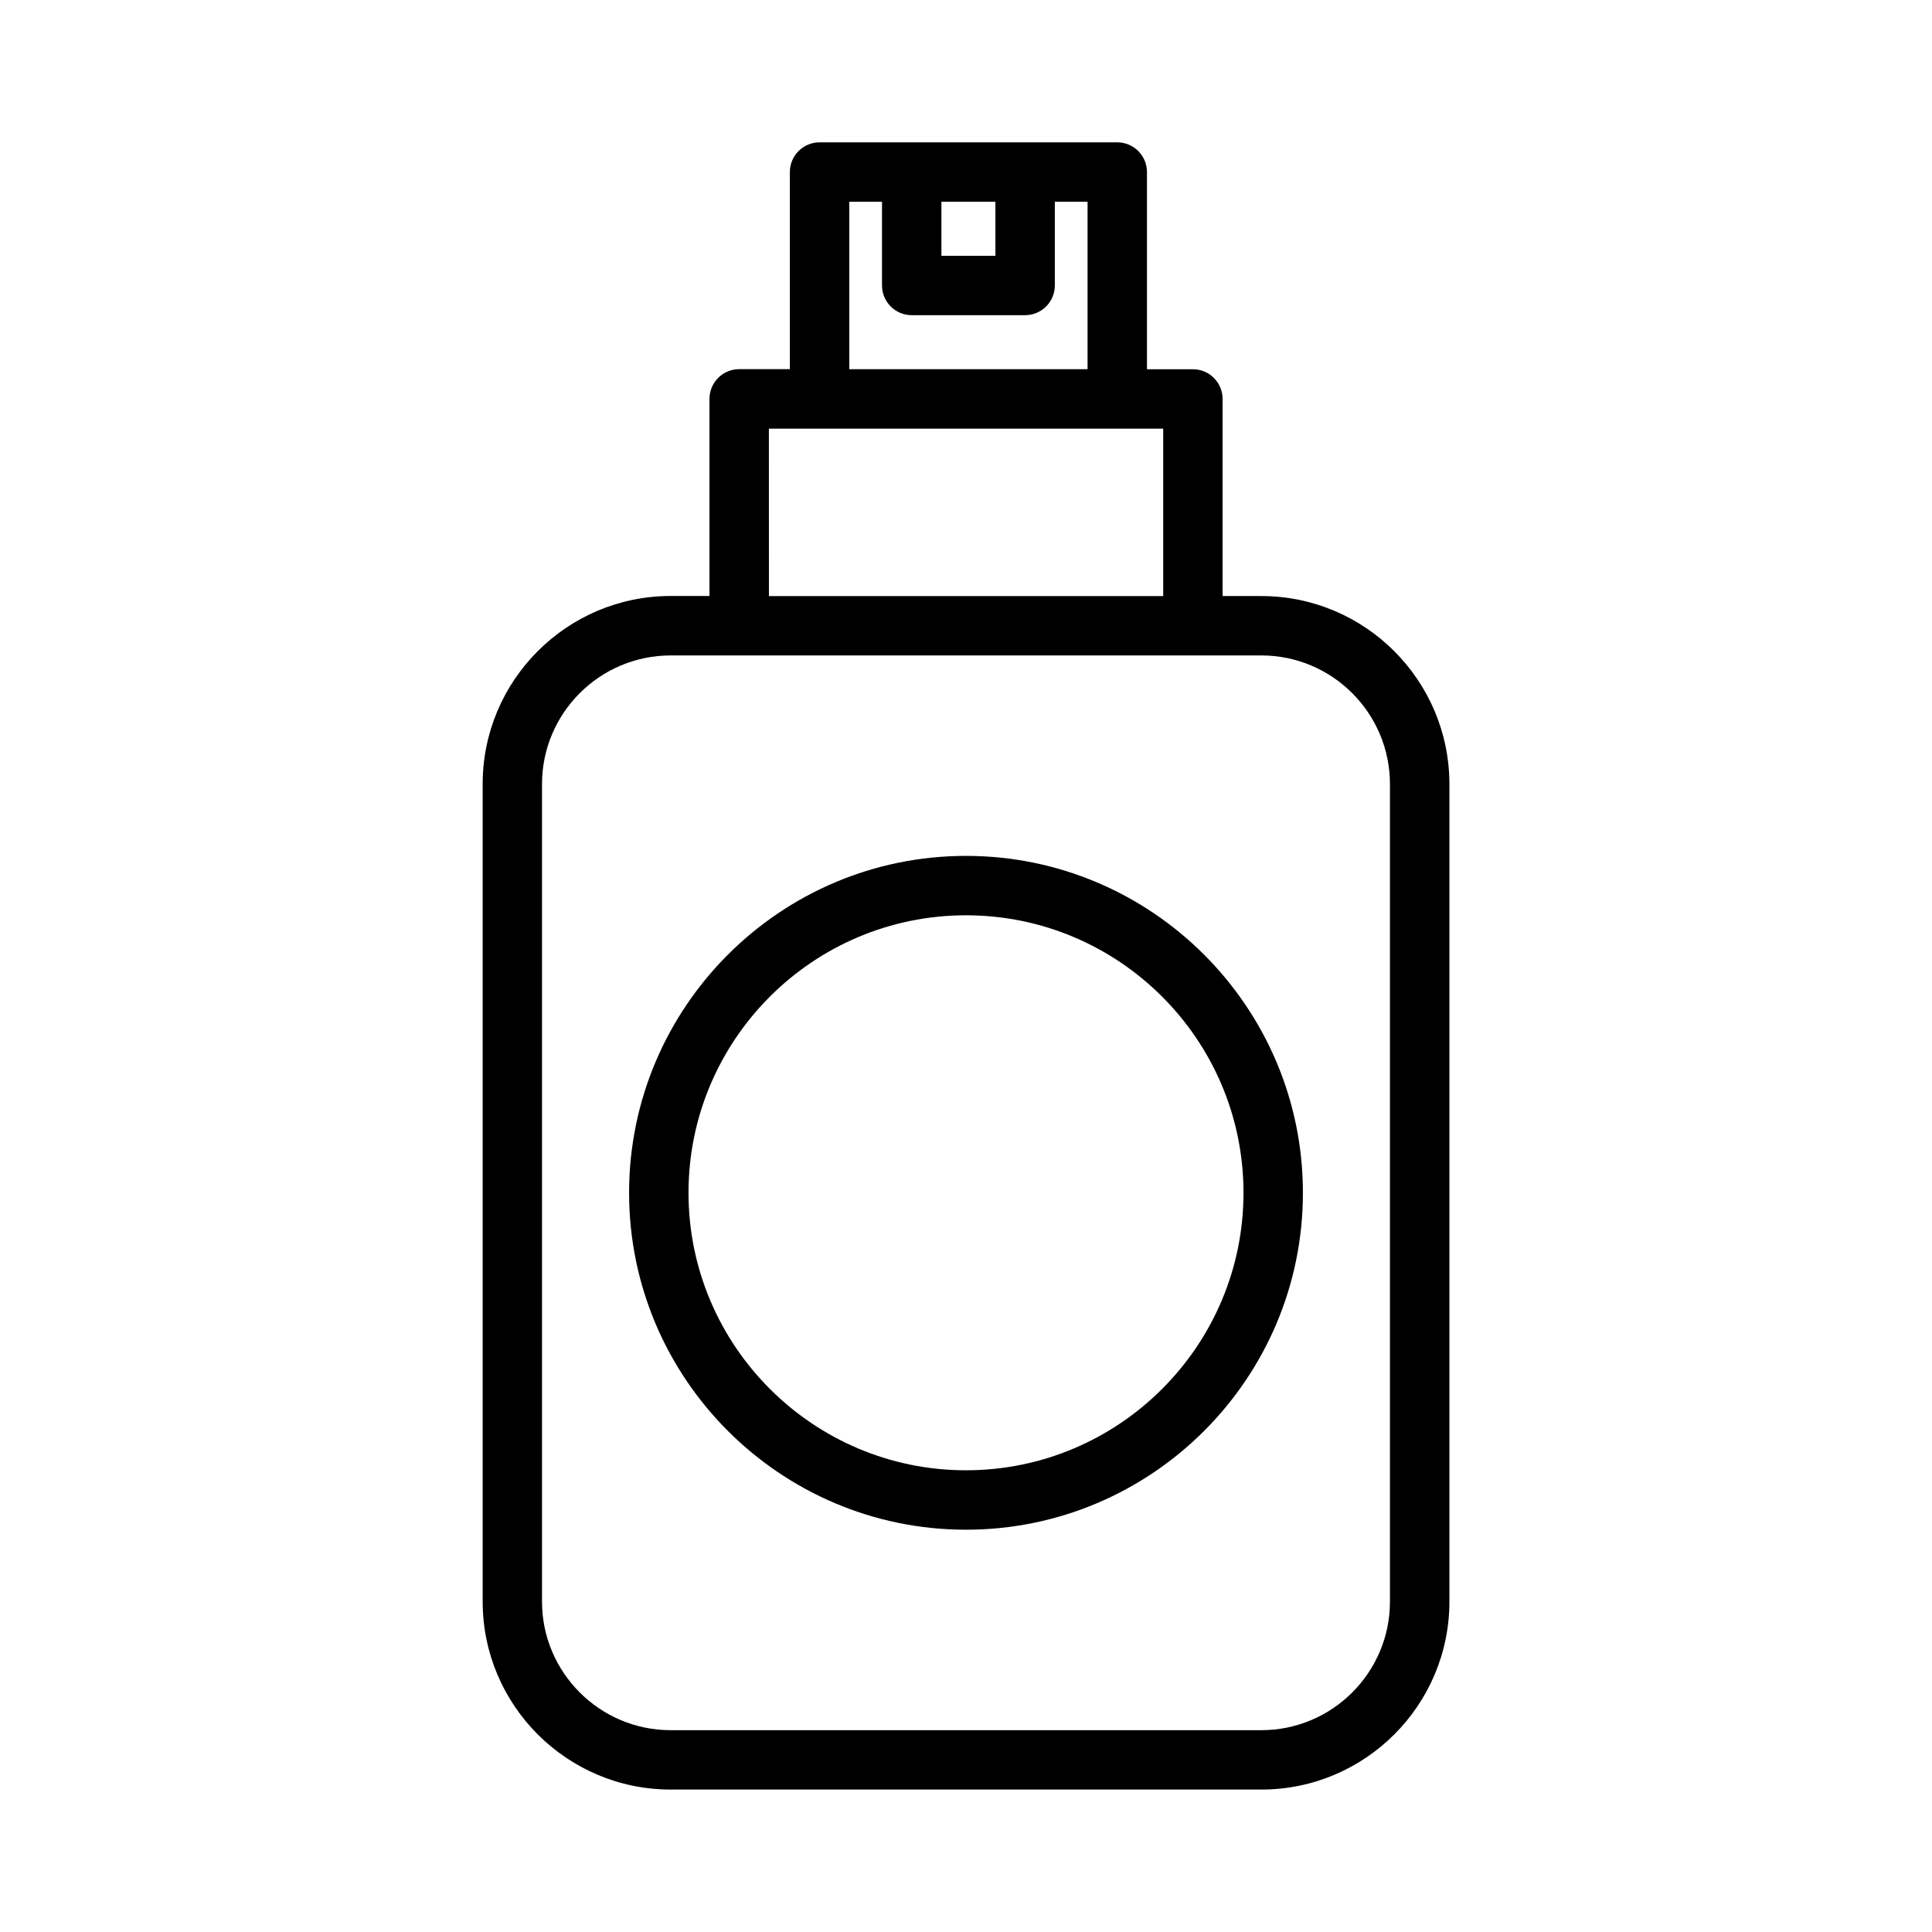
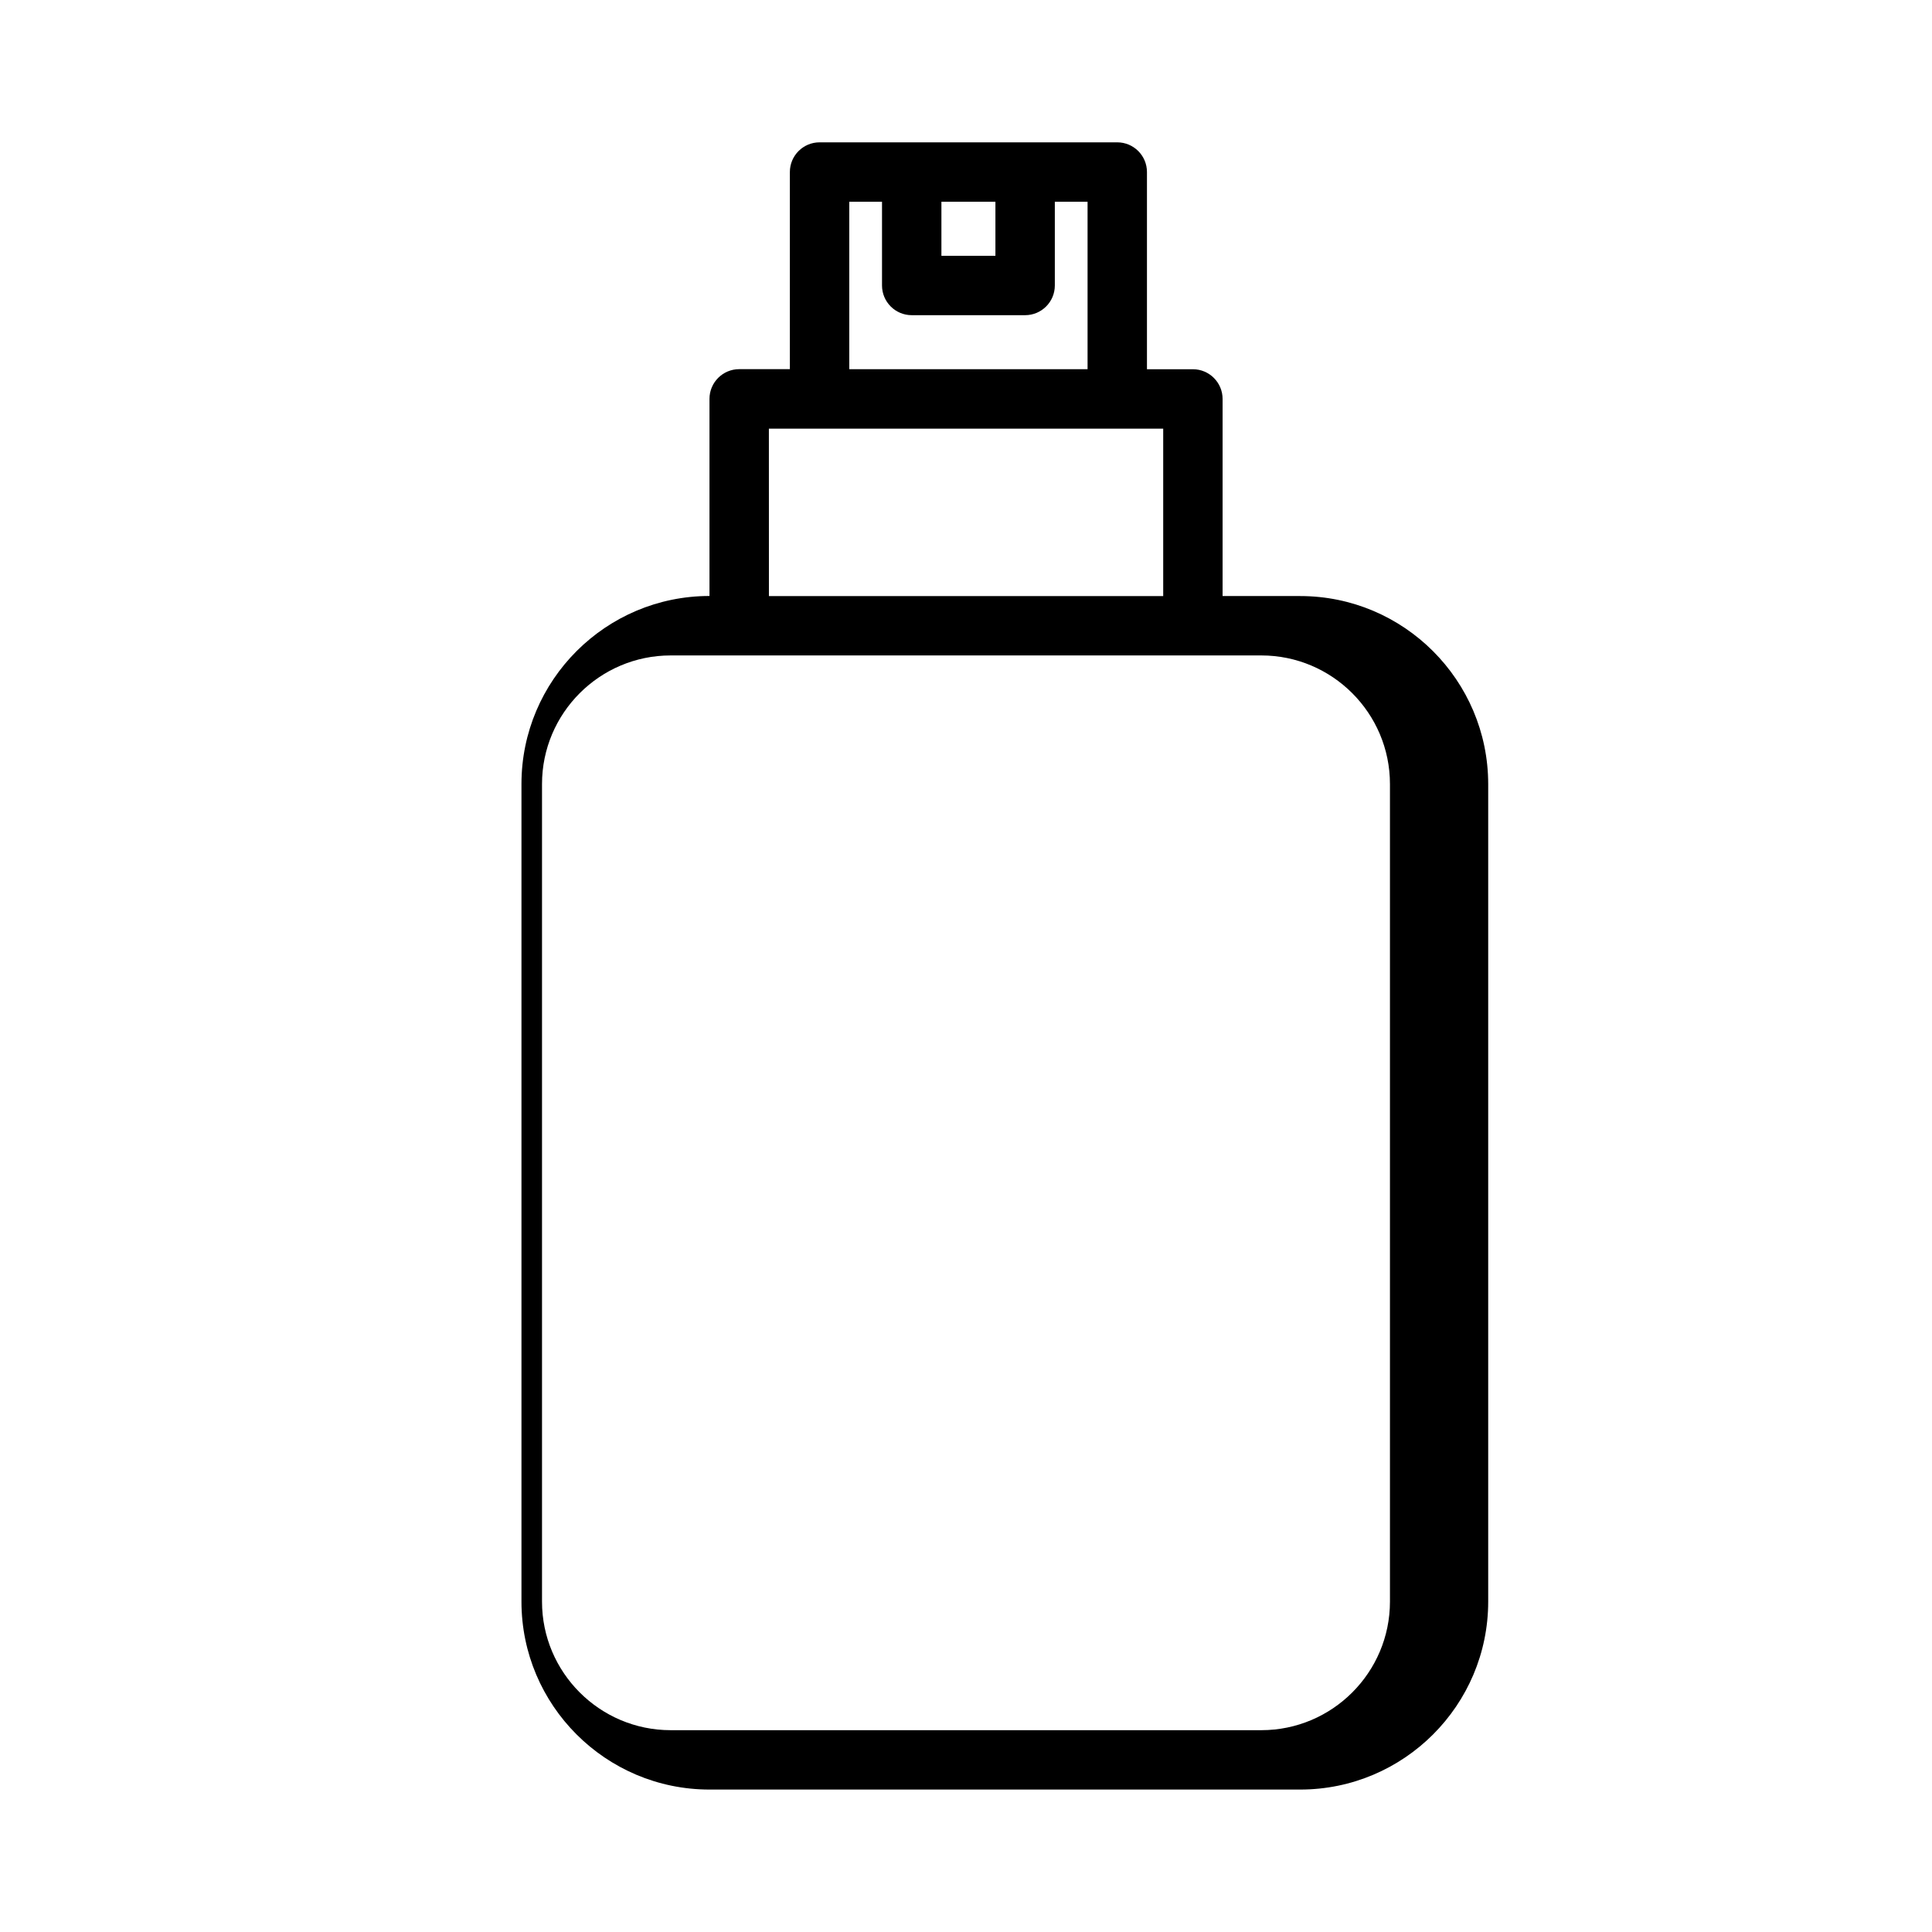
<svg xmlns="http://www.w3.org/2000/svg" fill="#000000" width="800px" height="800px" version="1.1" viewBox="144 144 512 512">
  <g>
-     <path d="m478.28 301.96h-10.281v-52.238c0-4.344-3.527-7.871-7.871-7.871h-12.172v-52.258c0-4.344-3.527-7.871-7.871-7.871h-78.891c-4.344 0-7.871 3.527-7.871 7.871v52.238h-13.43c-4.344 0-7.871 3.527-7.871 7.871v52.238h-10.281c-27.473 0-49.828 22.34-49.828 49.828v216.67c0 27.473 22.34 49.812 49.828 49.812h156.54c27.473 0 49.828-22.34 49.828-49.812v-216.65c-0.016-27.488-22.359-49.828-49.832-49.828zm-70.484-104.49v14.312h-14.312v-14.312zm-38.73 0h8.676v22.184c0 4.344 3.527 7.871 7.871 7.871h30.055c4.344 0 7.871-3.527 7.871-7.871v-22.184h8.676v44.367h-63.148zm-21.305 60.125h104.5v44.367h-104.49zm164.59 310.85c0 18.781-15.289 34.07-34.086 34.07h-156.54c-18.781 0-34.086-15.289-34.086-34.07v-216.66c0-18.781 15.289-34.086 34.086-34.086h156.54c18.781 0 34.086 15.289 34.086 34.086z" />
-     <path d="m400 370.82c-49.23 0-89.285 40.055-89.285 89.285s40.055 89.285 89.285 89.285 89.285-40.055 89.285-89.285c-0.004-49.23-40.055-89.285-89.285-89.285zm0 162.82c-40.559 0-73.539-33-73.539-73.539 0-40.559 32.984-73.539 73.539-73.539 40.559 0 73.539 32.984 73.539 73.539s-32.984 73.539-73.539 73.539z" />
+     <path d="m478.28 301.96h-10.281v-52.238c0-4.344-3.527-7.871-7.871-7.871h-12.172v-52.258c0-4.344-3.527-7.871-7.871-7.871h-78.891c-4.344 0-7.871 3.527-7.871 7.871v52.238h-13.43c-4.344 0-7.871 3.527-7.871 7.871v52.238c-27.473 0-49.828 22.34-49.828 49.828v216.67c0 27.473 22.34 49.812 49.828 49.812h156.54c27.473 0 49.828-22.34 49.828-49.812v-216.65c-0.016-27.488-22.359-49.828-49.832-49.828zm-70.484-104.49v14.312h-14.312v-14.312zm-38.73 0h8.676v22.184c0 4.344 3.527 7.871 7.871 7.871h30.055c4.344 0 7.871-3.527 7.871-7.871v-22.184h8.676v44.367h-63.148zm-21.305 60.125h104.5v44.367h-104.49zm164.59 310.85c0 18.781-15.289 34.07-34.086 34.07h-156.54c-18.781 0-34.086-15.289-34.086-34.07v-216.66c0-18.781 15.289-34.086 34.086-34.086h156.54c18.781 0 34.086 15.289 34.086 34.086z" />
  </g>
</svg>